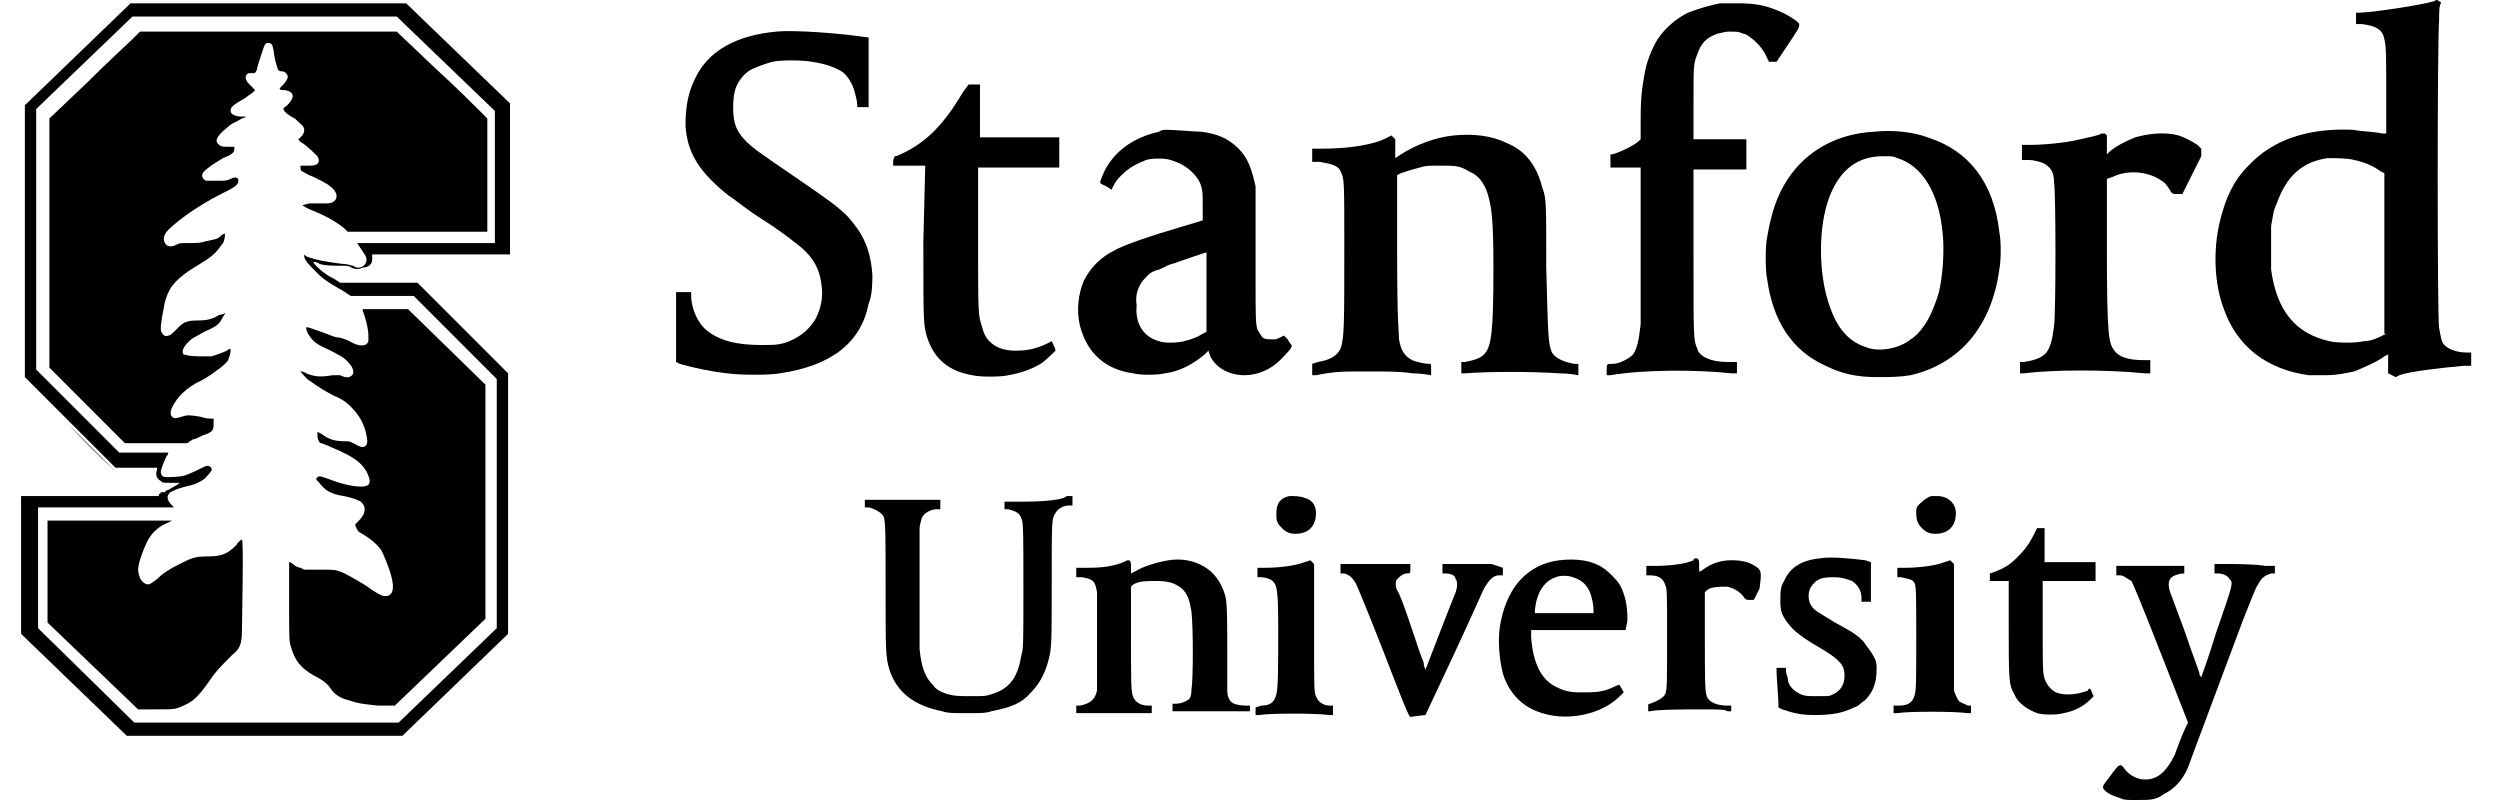
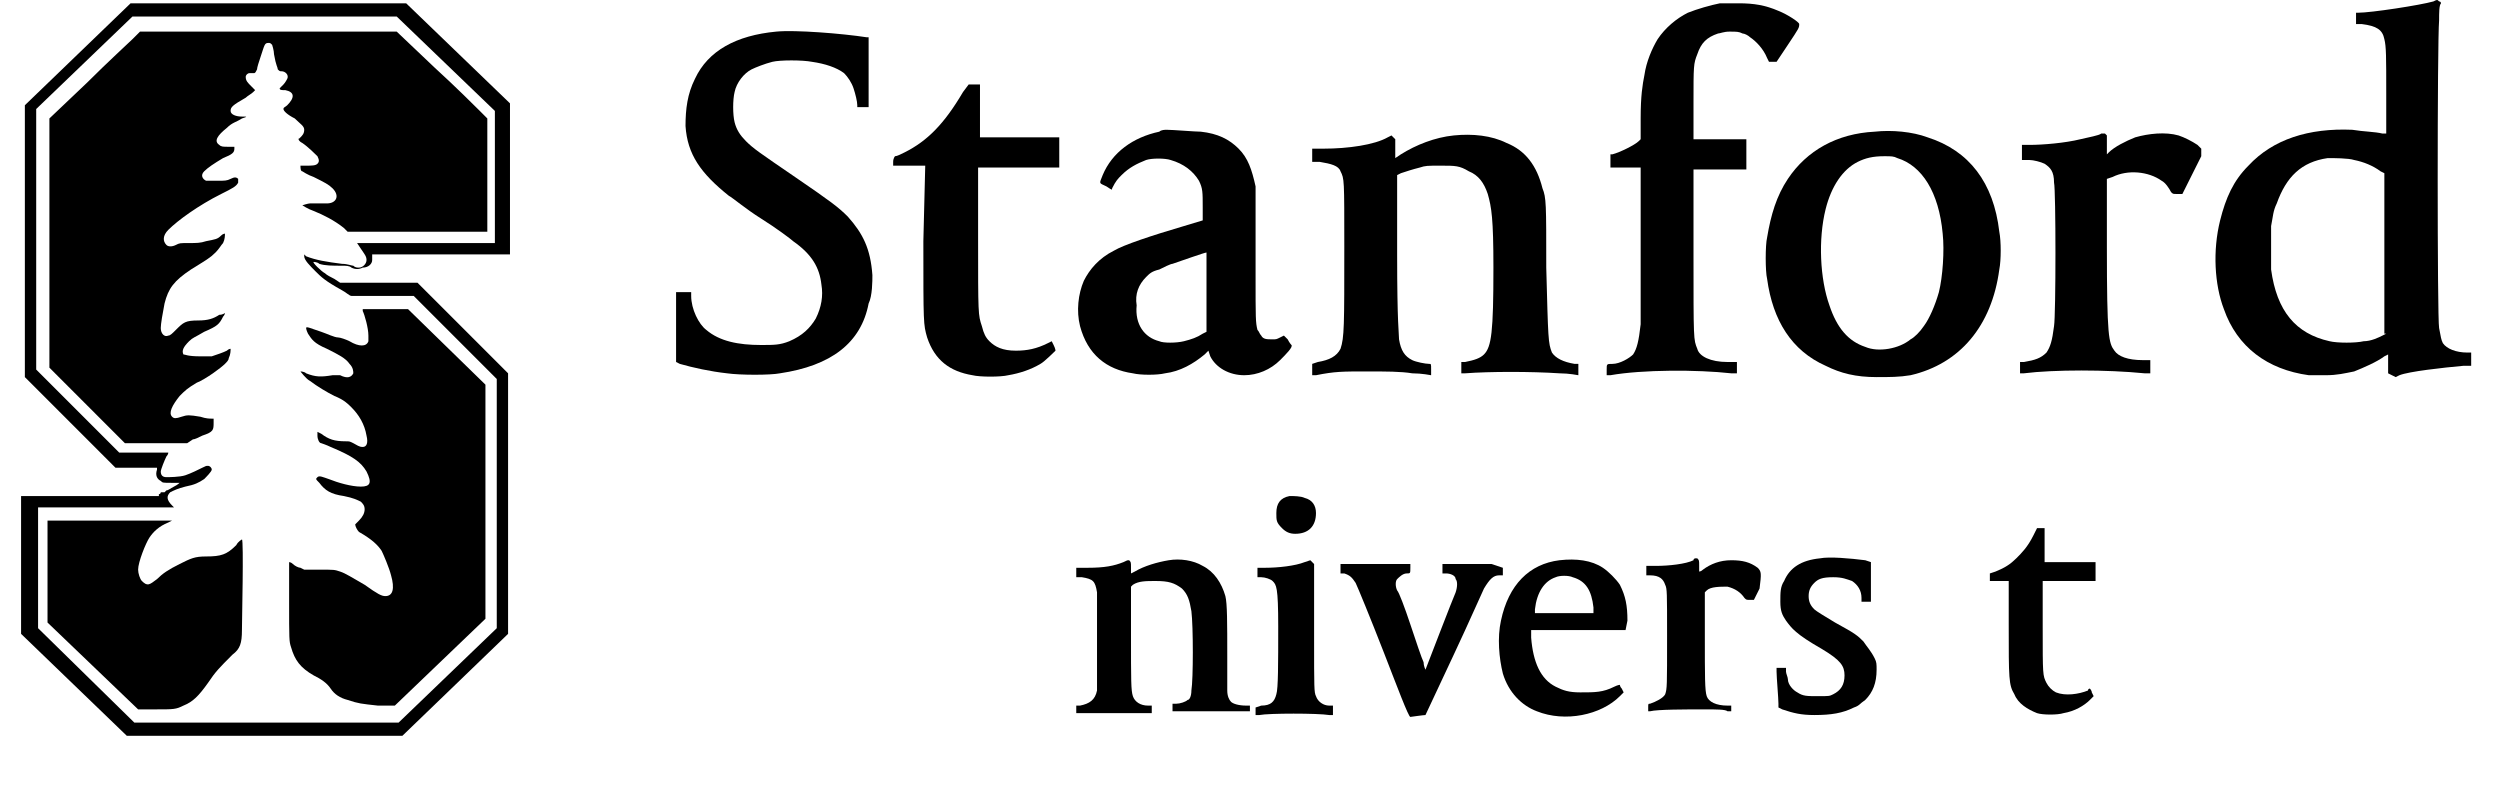
<svg xmlns="http://www.w3.org/2000/svg" width="125" height="40" viewBox="0 0 125 40" fill="none">
  <g clip-path="url(#clip0_11_1431)">
    <path d="M9.643 21.97C9.737 21.97 9.926 21.876 10.115 21.781C10.681 21.593 10.681 21.498 10.681 21.121V20.932H10.587C10.492 20.932 10.303 20.932 10.02 20.837C9.454 20.743 9.36 20.743 9.077 20.837C8.793 20.932 8.699 20.932 8.605 20.837C8.416 20.649 8.605 20.271 8.982 19.799C9.265 19.516 9.36 19.422 9.832 19.138C10.303 18.95 11.059 18.383 11.247 18.194C11.342 18.1 11.436 18.006 11.436 17.911C11.53 17.722 11.53 17.534 11.53 17.439C11.53 17.439 11.436 17.439 11.342 17.534C11.153 17.628 10.87 17.722 10.587 17.817C10.492 17.817 10.303 17.817 10.02 17.817C9.36 17.817 9.265 17.722 9.171 17.722C9.077 17.534 9.171 17.345 9.454 17.062C9.643 16.873 9.737 16.873 10.209 16.59C10.87 16.306 10.964 16.212 11.153 15.835C11.247 15.74 11.247 15.646 11.247 15.646C11.247 15.646 11.153 15.74 10.964 15.74C10.681 15.929 10.398 16.023 9.926 16.023C9.265 16.023 9.171 16.118 8.793 16.495C8.605 16.684 8.51 16.779 8.416 16.779C8.227 16.873 8.038 16.684 8.038 16.401C8.038 16.212 8.133 15.646 8.227 15.174C8.416 14.419 8.699 14.041 9.548 13.475C10.303 13.003 10.492 12.908 10.775 12.625C10.964 12.436 11.059 12.248 11.153 12.153C11.247 11.964 11.247 11.775 11.247 11.681C11.247 11.681 11.153 11.681 11.059 11.775C10.87 11.964 10.775 11.964 10.303 12.059C10.02 12.153 9.832 12.153 9.454 12.153C8.982 12.153 8.982 12.153 8.793 12.248C8.605 12.342 8.416 12.342 8.322 12.248C8.133 12.059 8.133 11.775 8.416 11.492C8.888 11.02 9.926 10.265 11.059 9.699C11.625 9.416 11.814 9.321 11.908 9.132C11.908 9.038 11.908 9.038 11.908 8.944C11.814 8.849 11.719 8.849 11.53 8.944C11.342 9.038 11.247 9.038 10.87 9.038C10.587 9.038 10.303 9.038 10.303 9.038C10.115 8.944 10.02 8.755 10.209 8.566C10.398 8.377 10.681 8.188 11.153 7.905C11.625 7.717 11.719 7.622 11.719 7.433V7.339H11.436C11.153 7.339 11.059 7.339 10.964 7.245C10.681 7.056 10.87 6.773 11.342 6.395C11.625 6.112 11.814 6.112 12.097 5.923C12.38 5.829 12.38 5.829 12.097 5.829C11.814 5.829 11.53 5.734 11.53 5.545C11.53 5.357 11.625 5.262 12.286 4.885C12.38 4.79 12.569 4.696 12.663 4.601L12.757 4.507L12.569 4.318C12.38 4.13 12.286 4.035 12.286 3.846C12.286 3.752 12.38 3.658 12.474 3.658C12.474 3.658 12.569 3.658 12.663 3.658C12.757 3.658 12.757 3.658 12.852 3.469C12.852 3.374 12.946 3.091 13.04 2.808C13.229 2.242 13.229 2.147 13.418 2.147C13.512 2.147 13.512 2.147 13.607 2.242C13.607 2.242 13.701 2.525 13.701 2.714C13.796 3.28 13.89 3.374 13.89 3.469C13.984 3.563 13.984 3.563 14.079 3.563C14.267 3.563 14.456 3.752 14.362 3.941C14.362 3.941 14.267 4.13 14.173 4.224C14.079 4.318 13.984 4.413 13.984 4.413C13.984 4.507 14.079 4.507 14.268 4.507C14.739 4.601 14.739 4.885 14.362 5.262C14.267 5.357 14.173 5.357 14.173 5.451C14.173 5.545 14.362 5.734 14.739 5.923C15.023 6.206 15.211 6.301 15.211 6.489C15.211 6.678 15.117 6.773 15.023 6.867C14.928 6.961 14.928 6.961 14.928 6.867V6.961C14.928 6.961 14.928 7.056 15.117 7.15C15.4 7.339 15.777 7.717 15.872 7.811C15.966 8 15.966 8.094 15.872 8.188C15.777 8.283 15.589 8.283 15.306 8.283C15.117 8.283 15.023 8.283 15.023 8.283C15.023 8.377 15.023 8.566 15.117 8.566C15.117 8.566 15.4 8.755 15.683 8.849C16.249 9.132 16.438 9.227 16.627 9.416C17.005 9.793 16.816 10.171 16.344 10.171C16.249 10.171 16.061 10.171 15.872 10.171C15.683 10.171 15.494 10.171 15.494 10.171C15.4 10.171 15.117 10.265 15.117 10.265C15.117 10.265 15.4 10.454 15.683 10.548C16.155 10.737 16.721 11.02 17.193 11.398L17.382 11.587H24.366V8.755V5.923L23.989 5.545C23.8 5.357 22.762 4.318 21.724 3.374L19.836 1.581H13.418H7L6.623 1.958C6.434 2.147 5.396 3.091 4.358 4.129L2.47 5.923V18.383L4.358 20.271L6.245 22.159H9.36L9.643 21.97Z" fill="black" />
    <path d="M10.398 34.147C10.776 33.581 10.964 33.392 11.625 32.731C12.003 32.448 12.097 32.165 12.097 31.504C12.097 31.127 12.191 26.973 12.097 26.973C12.097 26.973 11.908 27.068 11.814 27.256C11.342 27.728 11.059 27.823 10.304 27.823C9.738 27.823 9.549 27.917 8.982 28.2C8.416 28.483 8.133 28.672 7.85 28.956C7.472 29.239 7.378 29.333 7.095 29.05C7 28.956 6.906 28.672 6.906 28.483C6.906 28.106 7.284 27.162 7.472 26.879C7.661 26.596 7.944 26.312 8.416 26.124L8.605 26.029H5.49H2.376V31.127L4.641 33.298L6.906 35.469H7.755C8.699 35.469 8.794 35.469 9.171 35.28C9.643 35.091 9.926 34.808 10.398 34.147Z" fill="black" />
    <path d="M20.402 15.457H19.27C18.703 15.457 18.137 15.457 18.137 15.457V15.551C18.232 15.74 18.42 16.401 18.42 16.778C18.42 16.873 18.42 16.967 18.42 17.062C18.326 17.345 17.948 17.345 17.477 17.062C17.288 16.967 17.005 16.873 16.91 16.873C16.721 16.873 16.344 16.684 16.061 16.59C15.495 16.401 15.306 16.306 15.306 16.401C15.306 16.401 15.306 16.495 15.4 16.684C15.589 16.967 15.683 17.156 16.344 17.439C16.91 17.722 17.288 17.911 17.477 18.194C17.665 18.383 17.665 18.572 17.665 18.666C17.571 18.855 17.382 18.95 17.005 18.761C16.91 18.761 16.816 18.761 16.627 18.761C16.061 18.855 15.778 18.855 15.306 18.666C15.211 18.572 15.023 18.572 15.023 18.572C15.023 18.572 15.306 18.95 15.495 19.044C15.872 19.327 16.344 19.61 16.721 19.799C17.193 19.988 17.382 20.177 17.571 20.366C17.948 20.743 18.232 21.215 18.326 21.782C18.42 22.159 18.326 22.348 18.137 22.348C17.948 22.348 17.854 22.253 17.665 22.159C17.477 22.065 17.477 22.065 17.288 22.065C16.721 22.065 16.438 21.97 16.061 21.687L15.872 21.593V21.782C15.872 21.97 15.966 22.159 16.061 22.159C16.061 22.159 16.344 22.253 16.533 22.348C17.665 22.82 18.043 23.103 18.326 23.575C18.609 24.141 18.515 24.33 18.043 24.33C17.571 24.33 16.91 24.141 16.438 23.953C16.155 23.858 15.966 23.764 15.872 23.858C15.778 23.953 15.778 23.953 15.966 24.141C16.25 24.519 16.533 24.708 17.193 24.802C17.665 24.896 17.854 24.991 18.043 25.085C18.137 25.18 18.232 25.274 18.232 25.463C18.232 25.652 18.137 25.84 17.948 26.029C17.854 26.124 17.76 26.218 17.76 26.218C17.76 26.312 17.854 26.501 17.948 26.596C18.609 26.973 18.892 27.256 19.081 27.54C19.175 27.728 19.459 28.389 19.553 28.767C19.742 29.427 19.647 29.805 19.27 29.805C19.081 29.805 18.892 29.711 18.232 29.239C17.571 28.861 17.288 28.672 17.005 28.578C16.721 28.483 16.721 28.483 15.966 28.483H15.211L15.023 28.389C14.928 28.389 14.739 28.295 14.645 28.2C14.551 28.106 14.456 28.106 14.456 28.106C14.456 28.106 14.456 29.05 14.456 30.088C14.456 31.976 14.456 32.071 14.551 32.354C14.739 33.014 15.023 33.392 15.683 33.77C16.061 33.958 16.344 34.147 16.533 34.43C16.721 34.714 17.005 34.902 17.382 34.997C17.948 35.185 18.043 35.185 18.892 35.28H19.742L22.007 33.109L24.272 30.938V19.233L20.402 15.457Z" fill="black" />
    <path d="M63.817 25.652C63.817 26.029 63.817 26.124 64.1 26.407C64.289 26.596 64.478 26.69 64.761 26.69C65.422 26.69 65.799 26.312 65.799 25.652C65.799 25.274 65.611 24.991 65.233 24.896C65.044 24.802 64.667 24.802 64.478 24.802C64.006 24.896 63.817 25.18 63.817 25.652Z" fill="black" />
    <path d="M18.609 13.003V12.72H25.499V5.168L20.308 0.165H13.418H6.529L3.886 2.714L1.243 5.262V18.855L3.508 21.121L5.773 23.386H7.85V23.481C7.755 23.764 7.85 23.953 8.039 24.047C8.133 24.142 8.133 24.142 8.605 24.142C8.794 24.142 8.982 24.142 8.982 24.142C8.982 24.142 8.888 24.236 8.699 24.33C8.511 24.425 8.416 24.519 8.322 24.519L8.227 24.613H4.547H0.866H4.452C6.434 24.613 8.039 24.613 8.039 24.613C8.039 24.613 8.039 24.708 7.944 24.708V24.802H1.054V31.693L3.697 34.242L6.34 36.79H13.229H20.119L22.762 34.242L25.404 31.693V25.18V18.666L23.139 16.401L20.874 14.136H17.005L16.721 13.947C16.533 13.852 16.344 13.758 16.25 13.664C16.061 13.569 15.589 13.097 15.683 13.097C15.683 13.097 15.872 13.097 15.966 13.192C16.25 13.286 16.627 13.286 17.099 13.286C17.288 13.286 17.477 13.286 17.571 13.38C17.76 13.475 17.948 13.475 18.137 13.38C18.42 13.38 18.609 13.192 18.609 13.003ZM24.838 31.41L22.384 33.77L19.93 36.13H13.324H6.717L1.904 31.41V25.369H5.302H8.699L8.605 25.274C8.322 24.991 8.322 24.802 8.511 24.613C8.699 24.519 8.888 24.425 9.266 24.33C9.737 24.236 9.926 24.142 10.209 23.953C10.304 23.858 10.587 23.575 10.587 23.481C10.587 23.386 10.492 23.292 10.398 23.292C10.304 23.292 10.304 23.292 10.115 23.386C9.926 23.481 9.549 23.669 9.266 23.764C8.982 23.858 8.416 23.858 8.322 23.858C8.133 23.858 8.039 23.764 8.039 23.575C8.039 23.481 8.227 23.009 8.322 22.82C8.416 22.726 8.416 22.631 8.416 22.631C8.416 22.631 7.85 22.631 7.189 22.631H5.962L3.886 20.554L1.81 18.478V5.451L6.623 0.826H13.229H19.836L24.744 5.546V8.849V12.153H17.854L18.043 12.436C18.232 12.72 18.326 12.814 18.326 13.003C18.326 13.192 18.137 13.38 17.948 13.38C17.854 13.38 17.76 13.38 17.665 13.286C17.571 13.286 17.382 13.192 17.099 13.192C16.344 13.097 15.778 13.003 15.306 12.814L15.211 12.72V12.814C15.211 13.003 15.495 13.286 15.778 13.569C16.061 13.852 16.25 14.041 17.099 14.513C17.288 14.608 17.477 14.796 17.571 14.796C17.571 14.796 18.137 14.796 19.175 14.796H20.686L22.762 16.873L24.838 18.95V31.41Z" fill="black" />
    <path d="M107.232 18.666H107.515V18.006H107.138C106.382 18.006 105.91 17.817 105.722 17.534C105.438 17.156 105.344 16.873 105.344 12.342V8.944L105.627 8.849C106.382 8.472 107.421 8.566 108.082 9.038C108.27 9.132 108.458 9.416 108.553 9.604C108.647 9.699 108.647 9.699 108.836 9.699H109.119L109.591 8.755L110.063 7.811V7.622V7.433L109.874 7.245C109.591 7.056 109.214 6.867 108.93 6.773C108.27 6.584 107.421 6.678 106.76 6.867C106.288 7.056 105.722 7.339 105.438 7.622C105.344 7.717 105.344 7.717 105.344 7.717C105.344 7.717 105.344 7.528 105.344 7.245V6.773L105.25 6.678C105.155 6.678 105.155 6.678 105.061 6.678C104.966 6.773 104.401 6.867 104.023 6.961C103.268 7.15 102.135 7.245 101.474 7.245H101.097V8H101.191C101.286 8 101.38 8 101.474 8C101.663 8 102.041 8.094 102.23 8.188C102.513 8.377 102.702 8.566 102.702 9.132C102.796 9.51 102.796 15.74 102.702 16.306C102.607 17.062 102.513 17.345 102.324 17.628C102.041 17.911 101.758 18.006 101.191 18.1H101.002V18.666H101.191C102.702 18.478 105.344 18.478 107.232 18.666Z" fill="black" />
    <path d="M56.645 18.666C57.022 18.761 57.871 18.761 58.249 18.666C59.004 18.572 59.664 18.194 60.231 17.723L60.42 17.534L60.514 17.817C60.797 18.383 61.458 18.761 62.213 18.761C62.873 18.761 63.534 18.478 64.006 18.006C64.289 17.723 64.667 17.345 64.572 17.25C64.572 17.25 64.478 17.156 64.384 16.967L64.195 16.779L64.006 16.873C63.817 16.967 63.817 16.967 63.629 16.967C63.345 16.967 63.157 16.967 63.062 16.779C62.968 16.684 62.968 16.59 62.873 16.495C62.779 16.118 62.779 15.929 62.779 13.758C62.779 11.398 62.779 9.699 62.779 9.321C62.59 8.472 62.402 7.905 61.93 7.433C61.458 6.961 60.892 6.678 60.042 6.584C59.759 6.584 58.626 6.489 58.343 6.489C58.249 6.489 58.06 6.489 57.966 6.584C56.644 6.867 55.606 7.622 55.134 8.755C54.946 9.227 54.946 9.132 55.323 9.321C55.606 9.51 55.606 9.51 55.606 9.416C55.795 9.038 55.889 8.944 56.078 8.755C56.456 8.377 56.833 8.189 57.305 8C57.588 7.905 58.249 7.905 58.532 8C59.193 8.189 59.665 8.566 59.948 9.038C60.136 9.416 60.136 9.604 60.136 10.36V11.02L59.193 11.304C57.588 11.775 56.172 12.248 55.701 12.531C54.946 12.908 54.474 13.475 54.191 14.041C53.907 14.702 53.813 15.551 54.002 16.306C54.379 17.723 55.323 18.478 56.645 18.666ZM57.305 13.852C57.494 13.663 57.588 13.569 57.966 13.475C58.154 13.38 58.532 13.191 58.626 13.191C58.91 13.097 60.231 12.625 60.325 12.625C60.325 12.625 60.325 13.003 60.325 14.607V16.59L60.136 16.684C59.853 16.873 59.57 16.967 59.193 17.062C58.815 17.156 58.154 17.156 57.966 17.062C57.211 16.873 56.739 16.212 56.833 15.268C56.739 14.702 56.928 14.23 57.305 13.852Z" fill="black" />
    <path d="M86.562 18.666H86.846V18.383V18.1H86.374C85.525 18.1 84.958 17.817 84.864 17.439C84.675 16.967 84.675 17.062 84.675 12.625V8.472H85.996H87.318V7.717V6.962H84.675V5.168C84.675 3.28 84.675 3.186 84.864 2.714C85.053 2.147 85.336 1.864 85.902 1.675C85.996 1.675 86.185 1.581 86.468 1.581C86.846 1.581 86.94 1.581 87.129 1.675C87.223 1.675 87.412 1.77 87.506 1.864C87.79 2.053 88.167 2.431 88.356 2.903L88.45 3.091H88.639H88.828L89.394 2.242C89.96 1.392 89.96 1.392 89.96 1.203C89.96 1.109 89.394 0.731 88.922 0.543C88.262 0.259 87.695 0.165 86.94 0.165C86.657 0.165 86.468 0.165 86.374 0.165C86.279 0.165 86.185 0.165 85.996 0.165C85.525 0.259 84.864 0.448 84.392 0.637C83.826 0.92 83.259 1.392 82.882 1.959C82.598 2.431 82.315 3.091 82.221 3.752C82.127 4.224 82.033 4.79 82.033 5.923V6.962L81.938 7.056C81.75 7.245 80.994 7.622 80.617 7.717H80.522V8.377H82.033V12.059C82.033 14.136 82.033 15.929 82.033 16.212C81.938 17.062 81.844 17.439 81.655 17.723C81.466 17.911 80.994 18.195 80.617 18.195C80.334 18.195 80.334 18.195 80.334 18.478V18.761H80.522C82.126 18.478 84.864 18.478 86.562 18.666Z" fill="black" />
    <path d="M46.168 12.059C46.168 16.212 46.168 16.212 46.357 16.873C46.734 18.006 47.489 18.572 48.622 18.761C48.999 18.855 50.038 18.855 50.415 18.761C50.981 18.666 51.548 18.478 52.02 18.195C52.208 18.1 52.775 17.534 52.775 17.534C52.775 17.534 52.775 17.439 52.68 17.25L52.586 17.062L52.397 17.156C51.831 17.439 51.359 17.534 50.793 17.534C50.132 17.534 49.754 17.345 49.471 17.062C49.282 16.873 49.188 16.684 49.094 16.307C48.905 15.74 48.905 15.74 48.905 11.87V8.377H52.963V6.867H48.999V4.224H48.716H48.433L48.15 4.602C47.206 6.206 46.357 7.056 45.224 7.622C45.035 7.717 44.847 7.811 44.752 7.811C44.752 7.811 44.658 7.905 44.658 8.094V8.283H46.262L46.168 12.059Z" fill="black" />
    <path d="M68.347 18.572C69.291 18.572 70.046 18.572 70.612 18.666C71.084 18.666 71.556 18.761 71.556 18.761C71.556 18.761 71.556 18.666 71.556 18.477C71.556 18.194 71.556 18.194 71.462 18.194C71.273 18.194 70.801 18.1 70.612 18.006C70.235 17.817 70.046 17.534 69.952 16.967C69.952 16.684 69.857 16.212 69.857 12.719V8.755L70.046 8.66C70.329 8.566 70.612 8.472 70.99 8.377C71.273 8.283 71.367 8.283 72.028 8.283C72.783 8.283 72.972 8.283 73.444 8.566C73.916 8.755 74.199 9.132 74.388 9.699C74.576 10.36 74.671 10.926 74.671 13.38C74.671 16.59 74.576 17.345 74.199 17.722C74.01 17.911 73.727 18.006 73.255 18.1H73.066V18.383V18.666H73.255C74.482 18.572 76.558 18.572 77.974 18.666C78.446 18.666 78.918 18.761 78.918 18.761C78.918 18.761 78.918 18.666 78.918 18.477V18.194H78.729C78.163 18.1 77.785 17.911 77.597 17.628C77.408 17.156 77.408 16.967 77.313 13.38C77.313 10.171 77.313 9.887 77.124 9.416C76.841 8.283 76.275 7.528 75.331 7.15C74.576 6.772 73.632 6.678 72.689 6.772C71.745 6.867 70.801 7.244 70.046 7.716L69.763 7.905V6.961L69.668 6.867L69.574 6.772L69.385 6.867C68.725 7.244 67.403 7.433 66.177 7.433H65.61V8.094H65.988C66.554 8.188 66.931 8.283 67.026 8.566C67.215 8.944 67.215 8.944 67.215 12.342C67.215 16.306 67.215 16.873 67.026 17.439C66.837 17.817 66.46 18.006 65.893 18.1L65.61 18.194V18.761H65.799C66.743 18.572 67.12 18.572 68.347 18.572Z" fill="black" />
-     <path d="M3.414 21.215C4.641 22.537 5.773 23.575 5.773 23.575C5.773 23.575 4.735 22.537 3.414 21.215Z" fill="black" />
    <path d="M99.965 13.475C100.059 13.003 100.059 12.059 99.965 11.587C99.682 9.132 98.454 7.528 96.379 6.867C95.623 6.584 94.585 6.489 93.735 6.584C91.848 6.678 90.338 7.528 89.394 8.944C88.828 9.793 88.545 10.737 88.356 11.87C88.262 12.248 88.262 13.569 88.356 13.947C88.639 16.023 89.583 17.534 91.282 18.289C92.037 18.666 92.792 18.855 93.83 18.855C94.49 18.855 94.963 18.855 95.529 18.761C97.983 18.194 99.587 16.306 99.965 13.475ZM93.264 17.345C92.415 17.062 91.848 16.401 91.471 15.268C90.999 13.947 90.904 11.964 91.282 10.454C91.565 9.321 92.131 8.472 92.886 8.094C93.264 7.905 93.642 7.811 94.207 7.811C94.585 7.811 94.679 7.811 94.868 7.905C96.095 8.283 96.945 9.604 97.134 11.681C97.228 12.531 97.134 13.852 96.945 14.607C96.756 15.268 96.473 15.929 96.19 16.306C96.001 16.59 95.718 16.873 95.529 16.967C94.963 17.439 93.924 17.628 93.264 17.345Z" fill="black" />
-     <path d="M96.566 24.802C96.284 24.896 96.095 25.085 95.906 25.274C95.812 25.369 95.812 25.463 95.812 25.652C95.812 26.029 95.906 26.218 96.095 26.407C96.284 26.596 96.472 26.69 96.755 26.69C97.416 26.69 97.794 26.312 97.794 25.652C97.794 25.18 97.416 24.802 96.85 24.802C96.755 24.802 96.661 24.802 96.566 24.802Z" fill="black" />
    <path d="M93.169 32.071C92.886 31.787 92.792 31.693 91.754 31.127C91.282 30.843 90.81 30.56 90.715 30.466C90.526 30.277 90.432 30.088 90.432 29.805C90.432 29.522 90.526 29.333 90.715 29.144C90.904 28.956 91.093 28.861 91.659 28.861C92.131 28.861 92.32 28.956 92.603 29.05C92.886 29.239 93.075 29.522 93.075 29.899V30.088H93.546V29.239C93.546 28.767 93.546 28.389 93.546 28.295V28.106L93.263 28.012C92.509 27.917 91.47 27.823 90.998 27.917C90.054 28.012 89.488 28.389 89.206 29.05C89.017 29.333 89.017 29.616 89.017 30.088C89.017 30.56 89.111 30.749 89.3 31.032C89.582 31.41 89.771 31.693 91.093 32.448C92.037 33.014 92.226 33.298 92.226 33.77C92.226 34.242 92.037 34.525 91.659 34.714C91.47 34.808 91.47 34.808 90.904 34.808C90.338 34.808 90.149 34.808 89.866 34.619C89.677 34.525 89.394 34.242 89.394 33.958C89.394 33.864 89.3 33.675 89.3 33.581V33.392H88.828V33.581C88.828 33.864 88.922 34.902 88.922 35.186V35.374L89.111 35.469C89.677 35.658 90.054 35.752 90.715 35.752C91.565 35.752 92.131 35.658 92.698 35.374C92.981 35.28 92.981 35.186 93.263 34.997C93.641 34.619 93.83 34.147 93.83 33.486C93.83 33.203 93.83 33.109 93.735 32.92C93.546 32.542 93.358 32.354 93.169 32.071Z" fill="black" />
    <path d="M81.372 31.032C81.372 30.277 81.278 29.805 80.994 29.239C80.806 28.956 80.428 28.578 80.145 28.389C79.578 28.012 78.823 27.917 77.974 28.012C76.464 28.2 75.426 29.239 75.048 31.032C74.859 31.882 74.954 32.92 75.143 33.675C75.426 34.619 76.086 35.28 76.841 35.563C78.257 36.13 80.05 35.752 80.994 34.808L81.183 34.619L81.089 34.431C80.994 34.336 80.994 34.242 80.994 34.242C80.994 34.242 80.9 34.242 80.711 34.336C80.145 34.619 79.767 34.619 79.012 34.619C78.446 34.619 78.163 34.525 77.785 34.336C77.03 33.959 76.653 33.109 76.558 31.882V31.504H81.278L81.372 31.032ZM76.747 30.749V30.466C76.841 29.616 77.219 29.05 77.785 28.861C77.974 28.767 78.446 28.767 78.635 28.861C79.295 29.05 79.578 29.522 79.673 30.372V30.655H76.747V30.749Z" fill="black" />
    <path d="M74.577 28.2C74.01 28.2 73.161 28.2 72.595 28.2H72.123V28.672H72.311C72.5 28.672 72.783 28.767 72.783 28.956C72.878 29.05 72.878 29.333 72.783 29.616C72.689 29.805 71.273 33.486 71.273 33.486C71.273 33.486 71.179 33.298 71.179 33.109C71.085 32.92 70.801 32.071 70.518 31.221C70.235 30.371 69.952 29.616 69.858 29.522C69.763 29.333 69.763 29.05 69.858 28.956C69.952 28.861 70.141 28.672 70.329 28.672C70.518 28.672 70.518 28.672 70.518 28.389V28.2H69.952C69.197 28.2 68.159 28.2 67.498 28.2H67.026V28.672H67.215C67.498 28.767 67.593 28.861 67.781 29.144C67.876 29.333 68.536 30.938 69.197 32.637C69.858 34.336 70.424 35.846 70.518 35.846C70.518 35.846 71.179 35.752 71.273 35.752C71.273 35.752 71.934 34.336 72.689 32.731C73.444 31.127 74.105 29.616 74.199 29.427C74.482 28.956 74.671 28.767 74.954 28.767H75.143V28.578V28.389L74.577 28.2Z" fill="black" />
    <path d="M87.884 28.389C87.506 28.106 87.129 28.012 86.562 28.012C85.997 28.012 85.525 28.2 85.147 28.483C85.053 28.578 84.958 28.578 84.958 28.578C84.958 28.578 84.958 28.483 84.958 28.295C84.958 28.012 84.958 28.012 84.864 27.917H84.77C84.77 27.917 84.675 27.917 84.675 28.012C84.298 28.2 83.448 28.295 82.787 28.295H82.316V28.767H82.504C82.976 28.767 83.165 28.956 83.259 29.239C83.354 29.427 83.354 29.616 83.354 31.787C83.354 34.336 83.354 34.43 83.259 34.714C83.165 34.902 82.787 35.091 82.504 35.186C82.41 35.186 82.41 35.186 82.41 35.374V35.563H82.504C82.882 35.469 84.298 35.469 85.242 35.469C85.808 35.469 86.279 35.469 86.374 35.563H86.562V35.28H86.374C85.808 35.28 85.43 35.091 85.336 34.808C85.242 34.525 85.242 33.864 85.242 31.787V29.616L85.336 29.522C85.525 29.333 85.997 29.333 86.374 29.333C86.751 29.427 87.034 29.616 87.223 29.899C87.318 29.994 87.318 29.994 87.506 29.994H87.695L87.978 29.427C88.073 28.672 88.073 28.578 87.884 28.389Z" fill="black" />
-     <path d="M111.196 28.2H110.724V28.672H110.913C111.102 28.672 111.385 28.767 111.479 28.956C111.668 29.144 111.668 29.144 110.818 31.599C110.441 32.826 110.063 33.864 110.063 33.864C110.063 33.864 109.969 33.77 109.969 33.675C109.969 33.581 109.591 32.637 109.214 31.504C108.836 30.466 108.458 29.522 108.458 29.427C108.364 28.956 108.553 28.767 109.119 28.672H109.214V28.295H108.647C107.893 28.295 106.949 28.295 106.288 28.295H105.816V28.767H106.005C106.194 28.767 106.382 28.956 106.571 29.05C106.666 29.239 106.854 29.616 108.365 33.486L109.402 36.13L109.308 36.318C109.119 36.696 108.836 37.451 108.742 37.734C108.27 38.678 107.798 39.056 107.043 38.961C106.666 38.867 106.382 38.678 106.194 38.395C106.099 38.301 106.099 38.206 105.91 38.301C105.91 38.301 105.722 38.489 105.533 38.773C105.25 39.15 105.155 39.245 105.155 39.339C105.155 39.433 105.155 39.433 105.25 39.528C105.438 39.717 105.722 39.811 106.005 39.905C106.194 40 106.288 40 106.854 40C107.515 40 107.798 40 108.176 39.717C108.742 39.433 109.214 38.961 109.497 38.112C109.591 37.829 110.346 35.846 112.139 31.032C112.517 30.088 112.8 29.333 112.894 29.239C113.083 28.861 113.272 28.767 113.555 28.672H113.744V28.483V28.295H113.272C112.706 28.2 111.762 28.2 111.196 28.2Z" fill="black" />
    <path d="M123.37 17.628C122.804 17.628 122.332 17.439 122.143 17.156C122.05 16.967 122.049 16.873 121.955 16.401C121.861 15.929 121.861 2.147 121.955 1.015C121.955 0.637 121.955 0.259 122.05 0.165C122.05 0.165 122.049 0.071 121.955 0.071C121.861 -0.024 121.861 -0.024 121.672 0.071C121.011 0.259 118.557 0.637 117.897 0.637H117.802V1.203H118.086C118.84 1.298 119.123 1.486 119.218 1.958C119.312 2.336 119.312 2.808 119.312 4.696V6.678H119.123C118.746 6.584 118.18 6.584 117.614 6.489C115.442 6.395 113.65 6.961 112.422 8.283C111.667 9.038 111.29 9.888 111.006 11.02C110.63 12.531 110.724 14.23 111.195 15.457C111.856 17.345 113.366 18.478 115.442 18.761C115.631 18.761 115.914 18.761 116.292 18.761C116.858 18.761 117.236 18.666 117.708 18.572C118.18 18.383 118.84 18.1 119.218 17.817L119.406 17.723V18.666L119.595 18.761L119.784 18.855L119.973 18.761C120.445 18.572 122.143 18.383 123.182 18.289H123.559V17.628H123.37ZM119.312 16.684L119.123 16.779C118.934 16.873 118.557 17.062 118.18 17.062C117.802 17.156 116.858 17.156 116.481 17.062C114.782 16.684 113.838 15.551 113.555 13.475C113.555 13.097 113.555 11.776 113.555 11.304C113.65 10.832 113.65 10.548 113.838 10.171C114.31 8.849 115.065 8.094 116.386 7.905C116.67 7.905 117.425 7.905 117.708 8C118.18 8.094 118.651 8.283 119.029 8.566L119.218 8.66V16.684H119.312Z" fill="black" />
-     <path d="M97.982 35.091C97.888 34.997 97.794 34.808 97.699 34.525C97.699 34.242 97.699 29.239 97.699 28.578V28.201L97.605 28.106L97.51 28.012L97.227 28.106C96.755 28.295 95.906 28.389 95.246 28.389H94.868V28.861H95.057C95.434 28.956 95.623 28.956 95.718 29.144C95.812 29.333 95.812 29.616 95.812 31.882C95.812 34.147 95.812 34.525 95.718 34.808C95.623 35.091 95.434 35.28 94.962 35.28H94.679V35.658H94.868C95.34 35.563 97.794 35.563 98.36 35.658H98.549V35.28H98.36C98.454 35.28 98.171 35.186 97.982 35.091Z" fill="black" />
    <path d="M102.23 28.106V26.407H101.852L101.663 26.784C101.38 27.351 101.097 27.634 100.814 27.917C100.531 28.2 100.247 28.389 99.776 28.578L99.493 28.672V28.861V29.05H100.436V31.221C100.436 33.958 100.436 34.242 100.719 34.714C100.908 35.185 101.38 35.469 101.852 35.657C102.135 35.752 102.891 35.752 103.174 35.657C103.74 35.563 104.211 35.28 104.495 34.997L104.683 34.808L104.589 34.619C104.589 34.525 104.495 34.43 104.495 34.43C104.495 34.43 104.4 34.43 104.4 34.525C103.929 34.714 103.268 34.808 102.796 34.619C102.607 34.525 102.419 34.336 102.324 34.147C102.135 33.77 102.135 33.77 102.135 31.315V29.05H103.457H104.778V28.106H103.457H102.23Z" fill="black" />
-     <path d="M50.793 25.085H50.226V25.463H50.415C50.793 25.557 50.981 25.652 51.076 25.935C51.17 26.124 51.17 26.69 51.17 29.616C51.17 32.071 51.17 32.448 51.076 32.731C50.887 33.864 50.51 34.43 49.566 34.714C49.282 34.808 49.188 34.808 48.622 34.808C47.961 34.808 47.772 34.808 47.395 34.714C47.112 34.619 46.829 34.525 46.64 34.242C46.262 33.864 46.074 33.392 45.979 32.448C45.979 31.976 45.979 26.879 45.979 26.407C45.979 26.218 46.074 26.029 46.074 25.935C46.168 25.652 46.545 25.463 46.829 25.463H47.017V25.18C47.017 25.085 47.017 24.896 47.017 24.991C47.017 24.991 46.923 24.991 46.734 24.991C46.451 24.991 44.375 24.991 43.714 24.991H43.242V25.369H43.431C43.809 25.463 44.092 25.652 44.186 25.84C44.28 26.124 44.28 26.784 44.28 29.427C44.28 32.542 44.28 32.826 44.469 33.486C44.847 34.619 45.696 35.28 47.112 35.563C47.395 35.658 47.584 35.658 48.339 35.658C49.094 35.658 49.282 35.658 49.566 35.563C50.51 35.374 51.076 35.186 51.548 34.619C51.925 34.242 52.208 33.77 52.397 33.109C52.586 32.448 52.586 32.259 52.586 29.05C52.586 25.935 52.586 25.935 52.775 25.652C52.869 25.463 53.152 25.274 53.435 25.274H53.624V24.802H53.341C53.058 25.085 51.453 25.085 50.793 25.085Z" fill="black" />
    <path d="M65.799 34.808C65.705 34.619 65.705 34.431 65.705 31.882C65.705 30.372 65.705 28.956 65.705 28.672V28.201L65.61 28.106L65.516 28.012L65.233 28.106C64.761 28.295 63.911 28.389 63.251 28.389H62.873V28.861H63.062C63.251 28.861 63.534 28.956 63.628 29.05C63.817 29.239 63.911 29.333 63.911 31.316C63.911 33.203 63.911 34.431 63.817 34.714C63.723 35.091 63.534 35.28 63.062 35.28L62.779 35.375V35.752H62.968C63.44 35.658 65.894 35.658 66.46 35.752H66.648V35.28H66.46C66.177 35.28 65.894 35.091 65.799 34.808Z" fill="black" />
    <path d="M61.552 35.091C61.458 34.997 61.363 34.808 61.363 34.525C61.363 34.43 61.363 33.675 61.363 32.826C61.363 31.127 61.363 30.183 61.269 29.805C61.08 29.144 60.703 28.578 60.136 28.295C59.664 28.012 59.004 27.917 58.438 28.012C57.871 28.106 57.211 28.295 56.739 28.578L56.55 28.672V28.389C56.55 28.106 56.55 28.106 56.456 28.012C56.361 28.012 56.361 28.012 56.172 28.106C55.701 28.295 55.229 28.389 54.379 28.389H53.813V28.861H54.096C54.662 28.956 54.757 29.05 54.851 29.616C54.851 29.994 54.851 34.336 54.851 34.525C54.757 34.997 54.474 35.186 54.002 35.28H53.813V35.469V35.657H54.096C54.474 35.657 56.55 35.657 57.116 35.657H57.588V35.469V35.28H57.399C57.022 35.28 56.739 35.091 56.644 34.808C56.55 34.525 56.55 34.053 56.55 31.693V29.333L56.644 29.239C56.928 29.05 57.305 29.05 57.777 29.05C58.438 29.05 58.721 29.144 59.098 29.427C59.381 29.711 59.476 29.994 59.57 30.56C59.665 31.315 59.665 33.958 59.57 34.525C59.57 34.808 59.476 34.997 59.381 34.997C59.287 35.091 59.004 35.186 58.815 35.186H58.626V35.563H59.004C59.476 35.563 61.363 35.563 62.024 35.563H62.496V35.28H62.307C61.93 35.28 61.647 35.186 61.552 35.091Z" fill="black" />
    <path d="M43.62 13.758C43.525 12.436 43.148 11.681 42.392 10.832C41.921 10.36 41.543 10.076 39.75 8.849C37.957 7.622 37.674 7.433 37.296 7.056C37.013 6.773 36.824 6.489 36.73 6.112C36.635 5.734 36.635 4.979 36.73 4.602C36.824 4.13 37.202 3.658 37.579 3.469C37.768 3.374 38.24 3.186 38.617 3.091C38.995 2.997 40.127 2.997 40.599 3.091C41.26 3.186 41.826 3.374 42.204 3.658C42.392 3.846 42.581 4.13 42.676 4.413C42.77 4.696 42.864 5.074 42.864 5.262V5.357H43.431V1.864H43.336C42.109 1.675 39.75 1.486 38.806 1.581C36.824 1.77 35.408 2.525 34.748 3.941C34.37 4.696 34.276 5.451 34.276 6.301C34.37 7.717 35.031 8.661 36.447 9.793C36.635 9.888 37.296 10.454 38.051 10.926C38.806 11.398 39.561 11.964 39.656 12.059C40.599 12.72 40.977 13.38 41.071 14.23C41.166 14.796 41.071 15.363 40.788 15.929C40.505 16.401 40.127 16.779 39.467 17.062C38.995 17.25 38.712 17.25 38.051 17.25C36.918 17.25 35.975 17.062 35.314 16.495C34.937 16.212 34.559 15.457 34.559 14.796V14.607H33.804V14.985C33.804 15.174 33.804 15.929 33.804 16.684V18.1L33.993 18.195C34.653 18.383 35.503 18.572 36.352 18.666C37.013 18.761 38.523 18.761 38.995 18.666C41.543 18.289 43.053 17.156 43.431 15.174C43.62 14.796 43.62 14.041 43.62 13.758Z" fill="black" />
  </g>
  <defs>
    <clipPath id="clip0_11_1431">
      <rect width="124" height="40" fill="white" transform="translate(0.15 -0)" />
    </clipPath>
  </defs>
</svg>